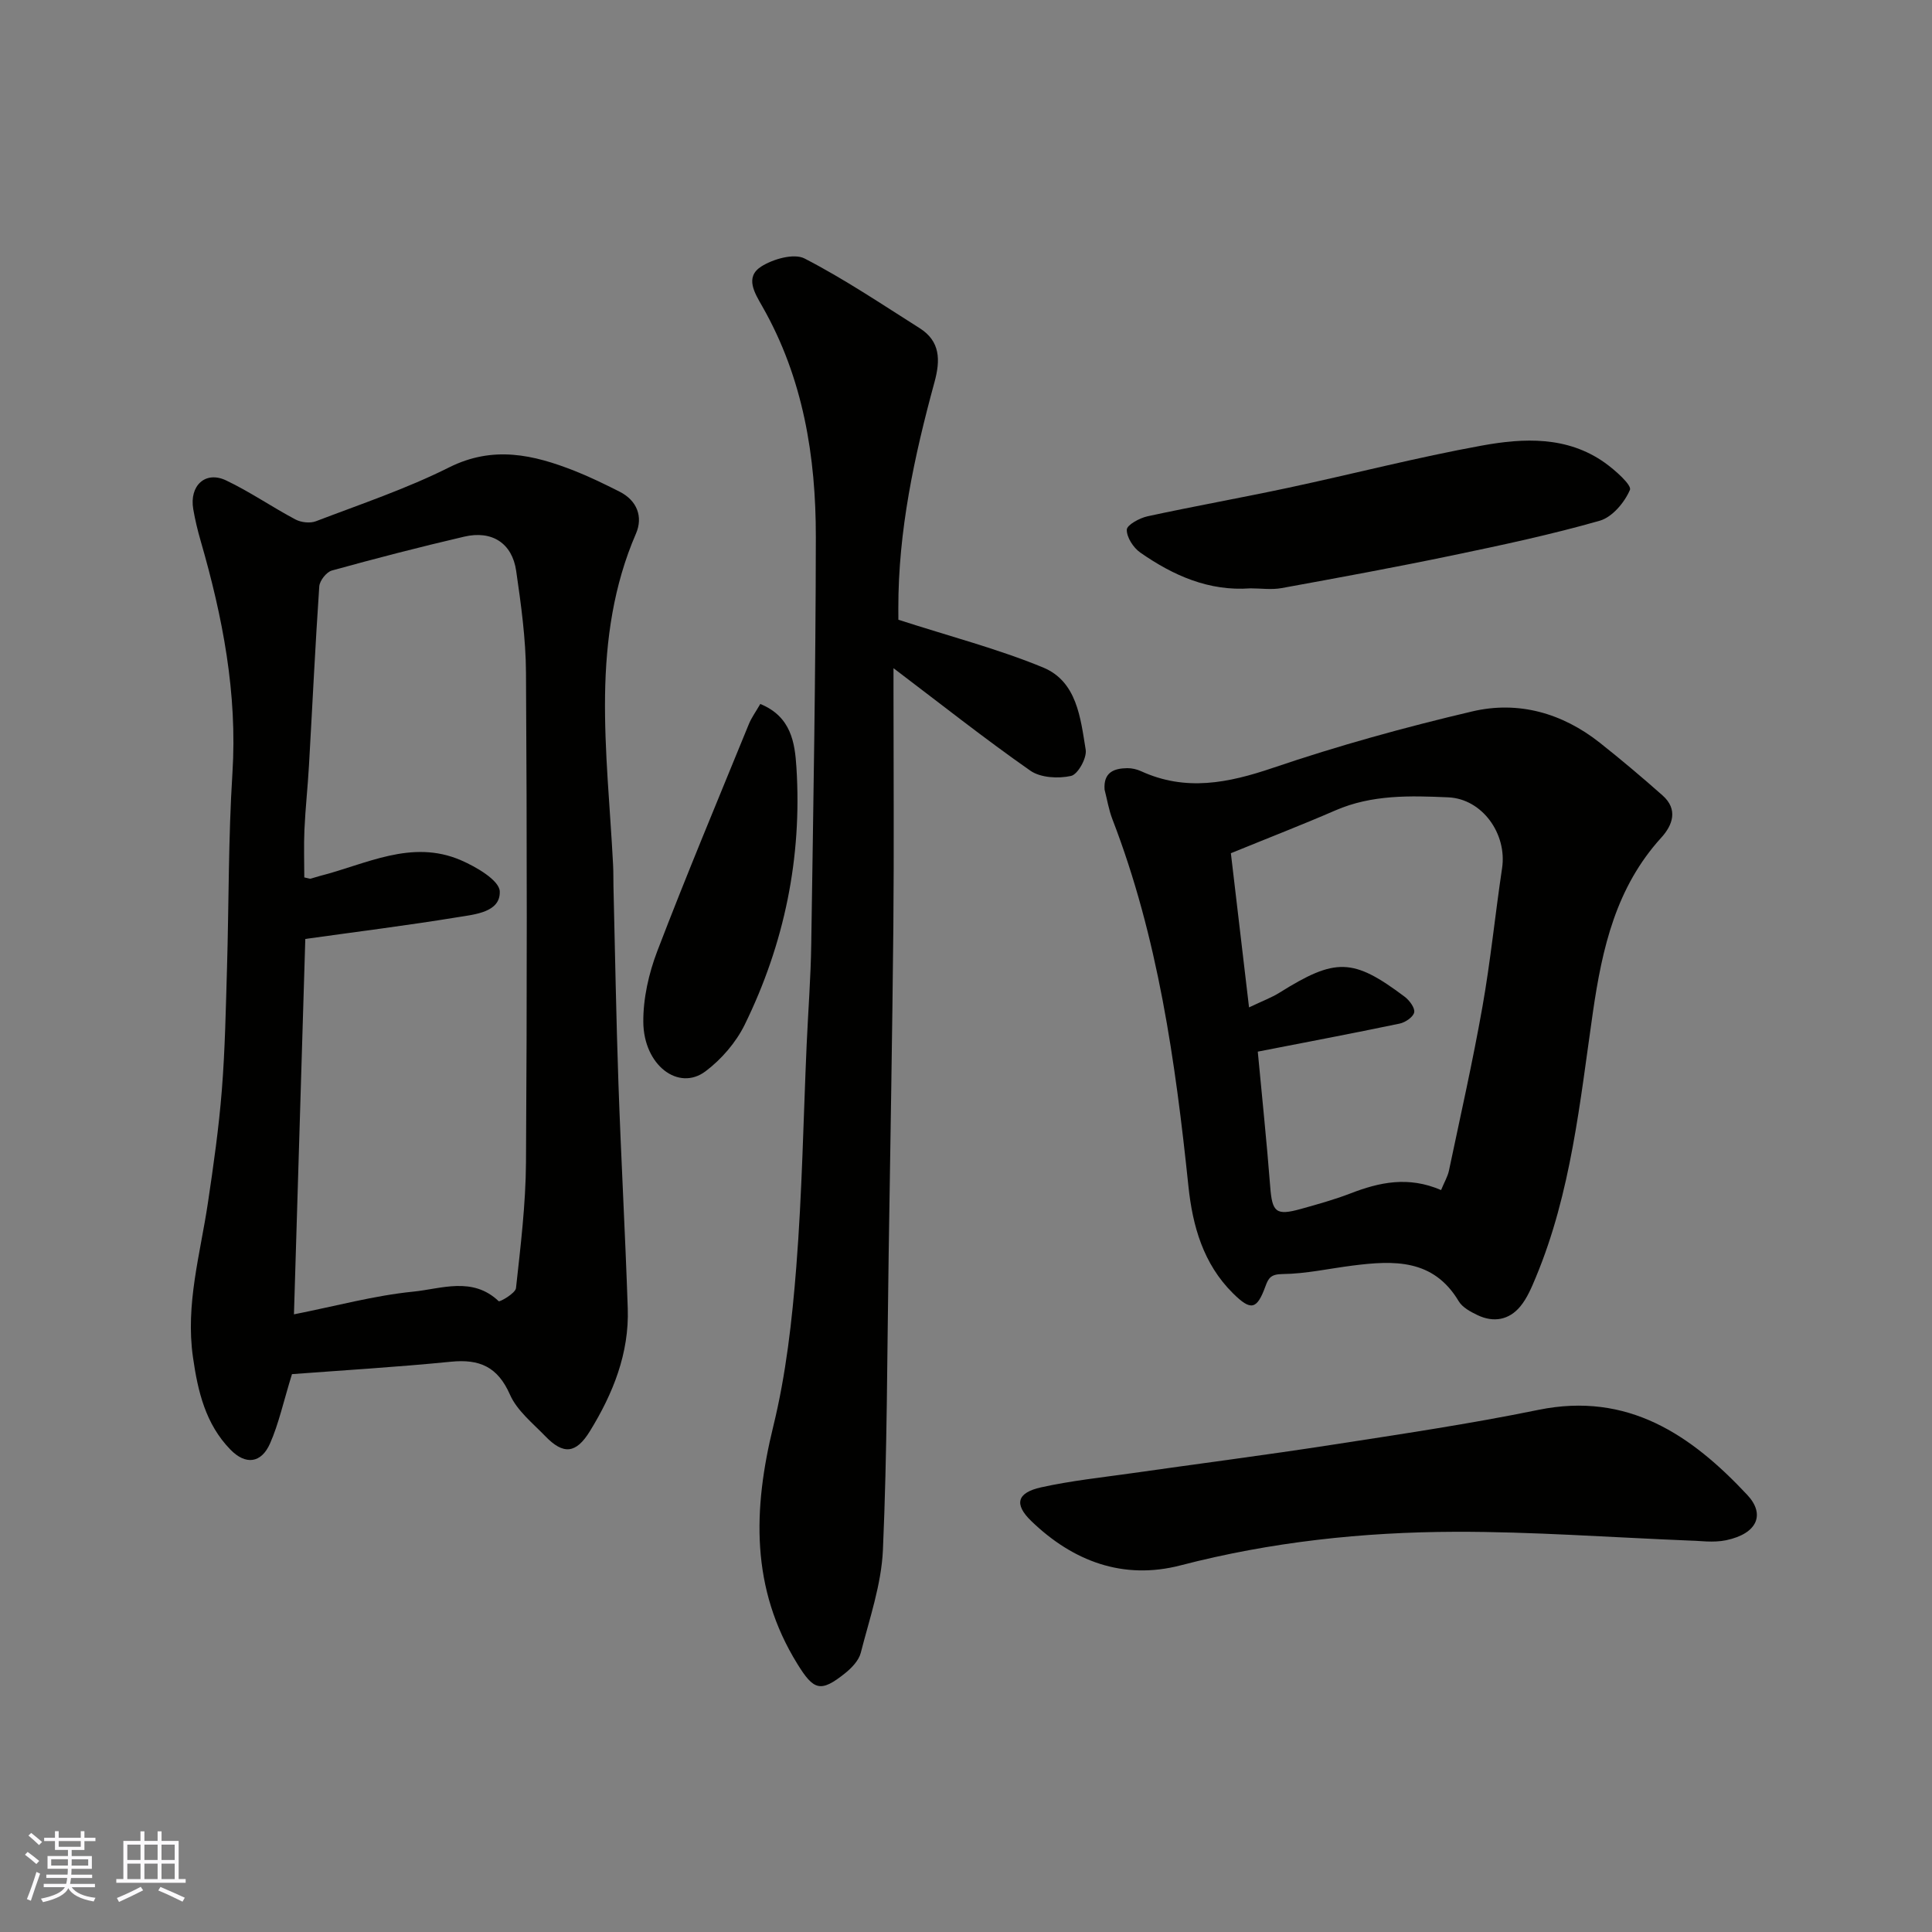
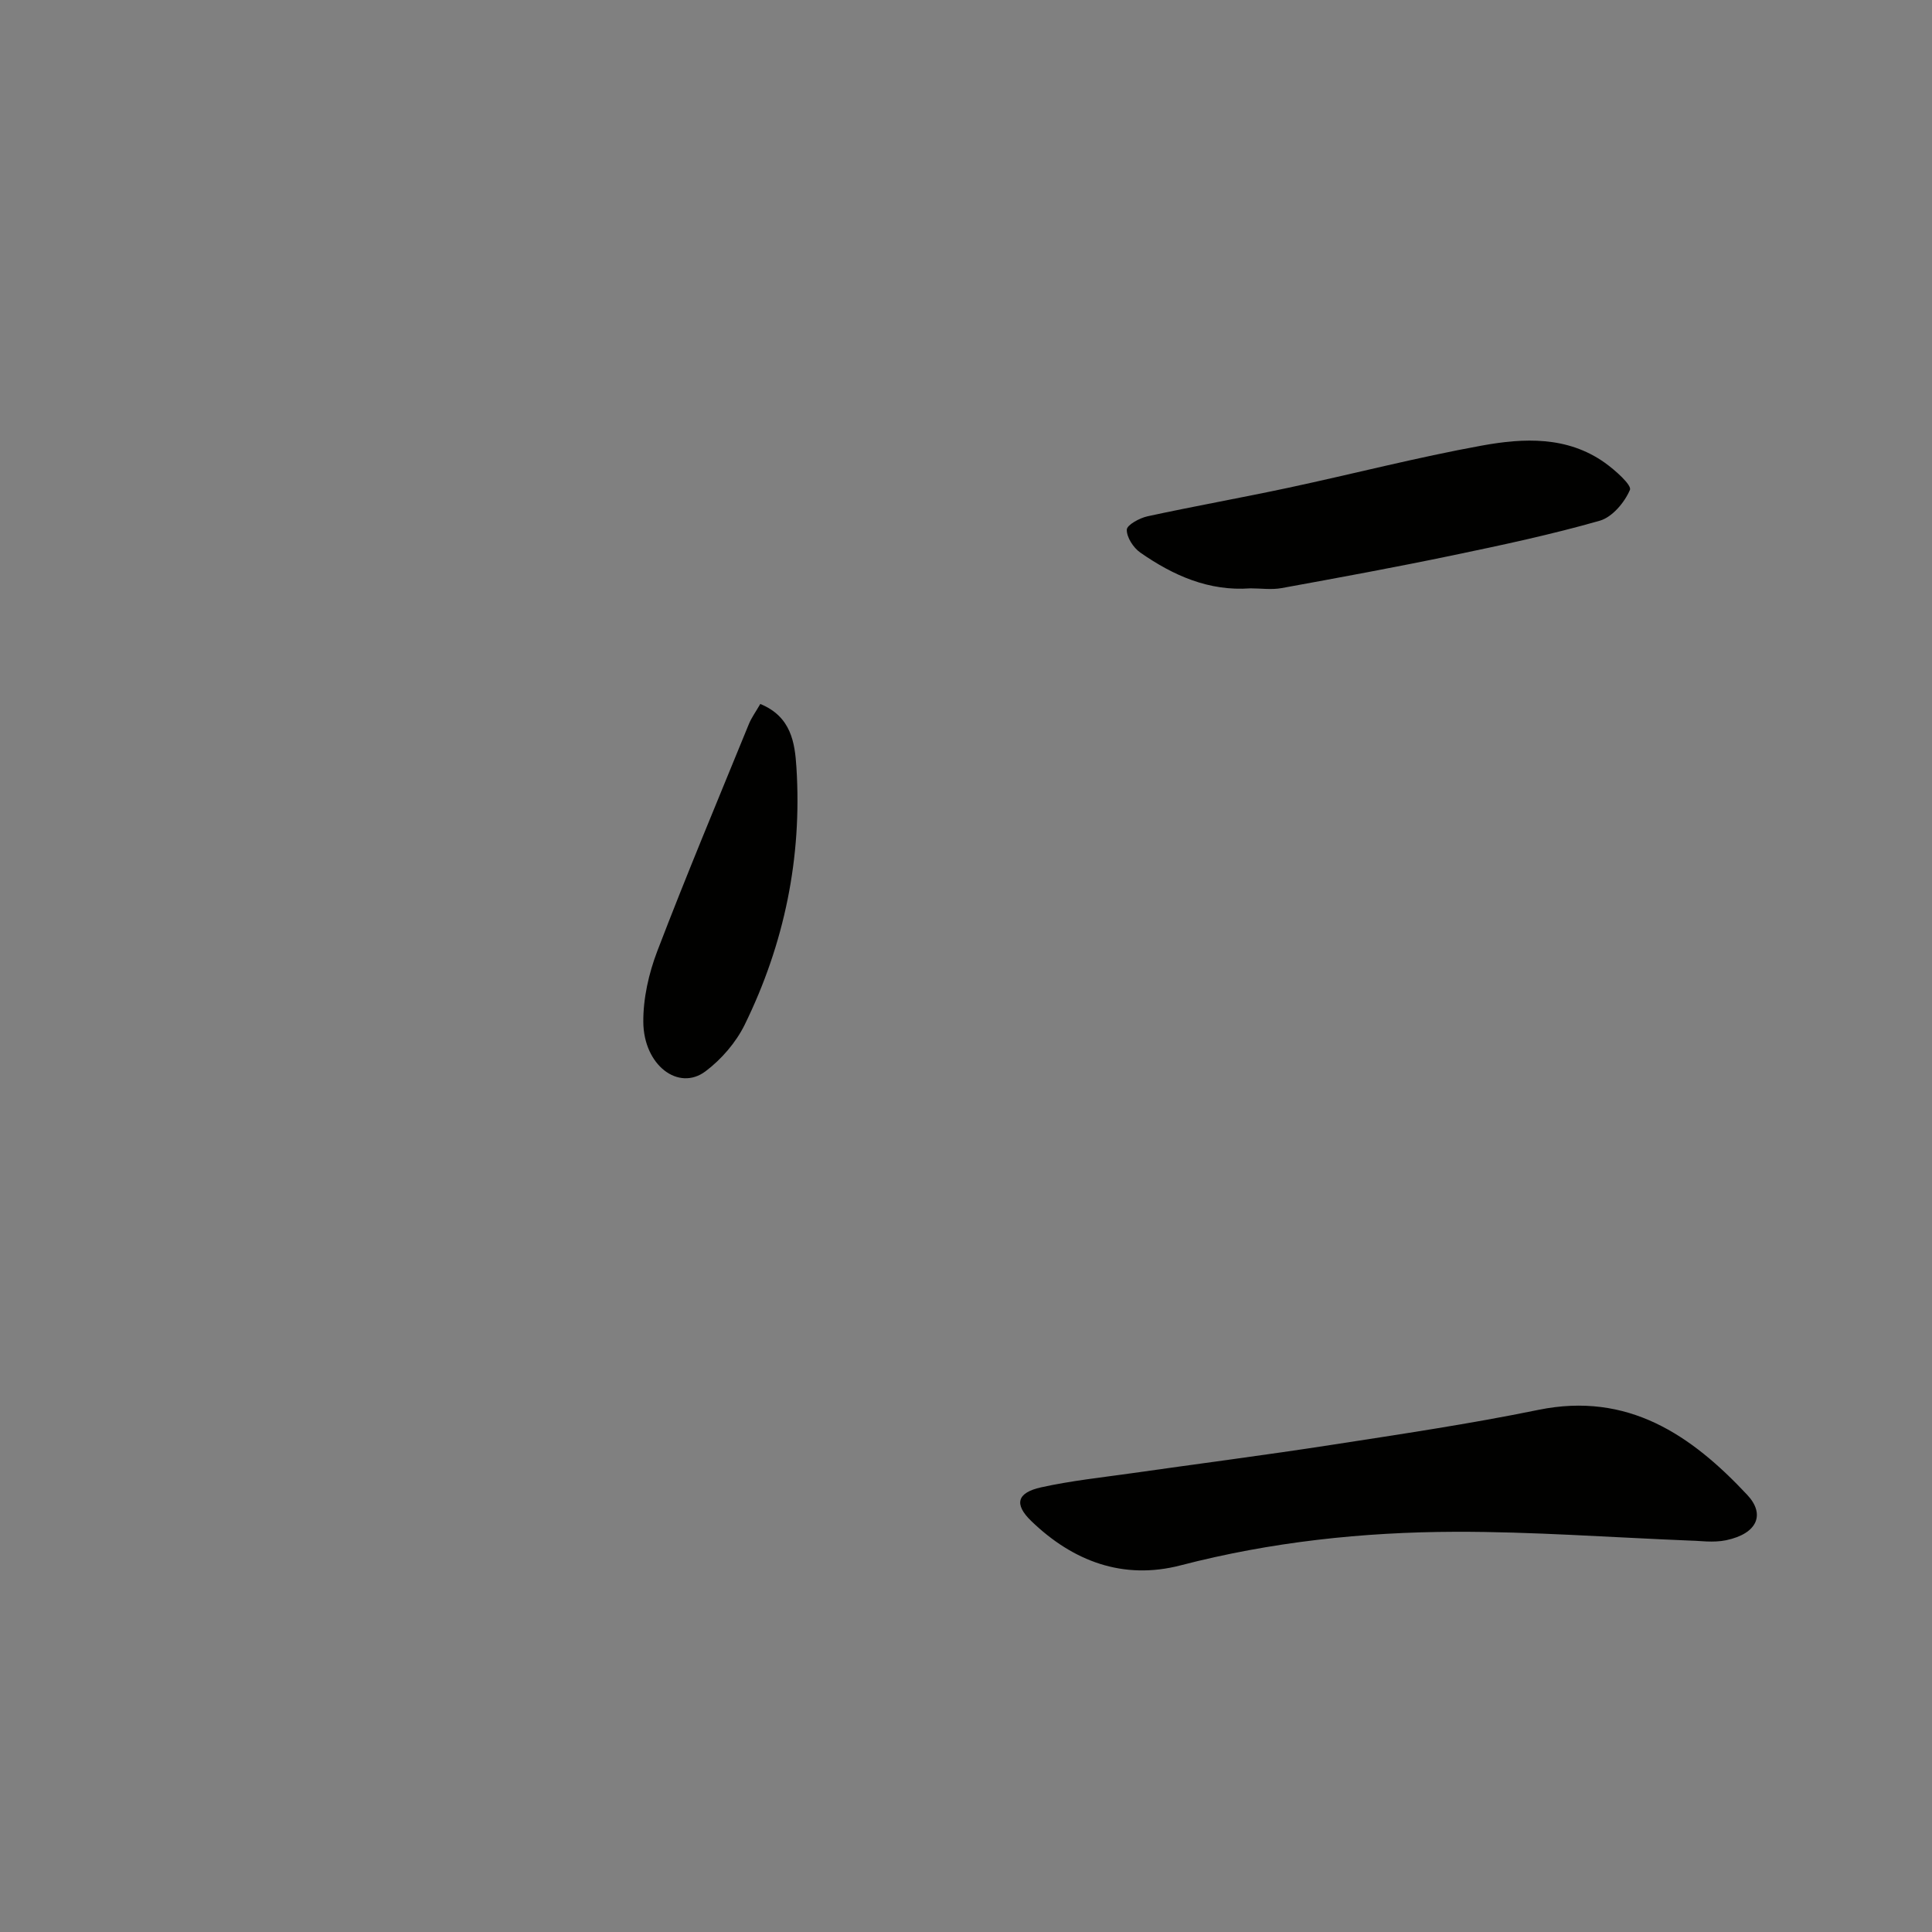
<svg xmlns="http://www.w3.org/2000/svg" enable-background="new 0 0 400 400" viewBox="0 0 400 400">
  <rect x="0" y="0" width="400" height="400" fill="#808080" stroke="none" />
  <g fill="#010100">
-     <path d="m60.45 284.5c-1.78 5.76-2.73 10.23-4.53 14.33-1.82 4.15-5.07 4.53-8.22 1.29-5.15-5.29-6.74-12.04-7.75-19.13-1.57-10.94 1.51-21.33 3.09-31.92 1.16-7.77 2.27-15.56 2.89-23.39.67-8.41.82-16.86 1.07-25.29.39-13.43.27-26.89 1.12-40.29 1.05-16.54-2.02-32.36-6.56-48.06-.63-2.18-1.17-4.4-1.55-6.63-.83-4.87 2.51-7.98 6.79-5.95 4.95 2.35 9.52 5.52 14.37 8.09 1.17.62 3.02.83 4.23.37 9.26-3.54 18.74-6.72 27.58-11.15 9.11-4.56 17.44-2.65 25.99.72 3.17 1.25 6.25 2.76 9.3 4.3 3.67 1.85 4.89 5.25 3.4 8.69-4.65 10.72-6.24 22.05-6.4 33.46-.16 11.68 1.06 23.38 1.66 35.07.08 1.5.05 3 .08 4.5.33 13.6.56 27.2 1.03 40.79.54 15.54 1.41 31.06 1.93 46.6.31 9.3-3.06 17.64-7.83 25.4-2.89 4.7-5.5 4.92-9.24 1.05-2.63-2.72-5.87-5.31-7.32-8.61-2.54-5.77-6.3-7.4-12.22-6.81-11.27 1.12-22.58 1.79-32.91 2.57zm.41-12.38c8.75-1.73 16.66-3.9 24.7-4.7 5.8-.58 12.26-3.19 17.69 1.98.21.2 3.46-1.63 3.58-2.71.95-8.65 2.01-17.35 2.07-26.03.22-33.8.21-67.6 0-101.4-.04-7.03-1.02-14.08-2.03-21.06-.83-5.75-5.02-8.44-10.77-7.09-9.18 2.14-18.31 4.5-27.39 7.01-1.12.31-2.53 2.1-2.61 3.29-.84 12.34-1.42 24.7-2.13 37.06-.25 4.43-.74 8.86-.94 13.29-.15 3.37-.03 6.75-.03 9.9.99.21 1.17.3 1.31.26.63-.16 1.24-.39 1.87-.55 9.61-2.43 19.02-7.68 29.24-3.27 3.18 1.37 7.96 4.16 8.05 6.45.16 4.32-5.12 4.76-8.67 5.34-10.45 1.71-20.96 3.02-31.59 4.51-.77 25.9-1.56 51.64-2.35 77.72z" />
-     <path d="m228.69 163.48c-.25-3.57 1.91-4.4 4.7-4.44.95-.01 1.98.23 2.84.62 9.24 4.24 18.03 2.47 27.31-.68 13.53-4.6 27.36-8.42 41.28-11.69 9.53-2.24 18.62.33 26.41 6.49 4.43 3.51 8.76 7.16 12.99 10.91 3.24 2.87 2.11 6.12-.26 8.72-9.38 10.31-12.24 22.85-14.18 36.25-2.67 18.49-4.5 37.28-11.81 54.81-.87 2.09-1.78 4.27-3.19 5.99-2.33 2.83-5.54 3.42-8.88 1.82-1.45-.69-3.13-1.6-3.9-2.89-5.25-8.79-13.45-8.44-21.92-7.37-4.86.61-9.7 1.71-14.56 1.76-2.38.03-2.89.79-3.53 2.55-1.77 4.85-3.01 5.11-6.73 1.42-6.14-6.09-8.35-13.93-9.21-22.16-2.7-25.86-6.3-51.52-15.74-75.98-.76-1.97-1.09-4.09-1.62-6.13zm69.67 82.91c.68-1.66 1.37-2.8 1.63-4.03 2.38-11.31 4.93-22.59 6.94-33.96 1.68-9.49 2.63-19.11 4.06-28.65 1.06-7.09-4.08-14.35-11.14-14.67-7.88-.35-15.8-.58-23.34 2.69-6.91 3-13.94 5.72-21.67 8.88 1.16 9.82 2.42 20.56 3.76 31.92 2.83-1.35 4.68-2.03 6.31-3.05 11.61-7.26 15.21-7.2 25.92.85.98.74 2.16 2.32 1.96 3.24-.21.97-1.85 2.08-3.03 2.32-9.84 2.05-19.72 3.92-29.35 5.8.87 9.32 1.85 18.61 2.57 27.92.41 5.33 1.17 6.09 6.35 4.65 3.44-.96 6.9-1.92 10.23-3.2 5.99-2.32 11.99-3.65 18.8-.71z" />
-     <path d="m186 128.31c10.67 3.45 20.58 6.02 29.95 9.88 7.03 2.9 7.76 10.48 8.83 17.03.28 1.7-1.62 5.12-3.04 5.43-2.64.58-6.3.39-8.42-1.09-9.48-6.63-18.56-13.82-28.33-21.22v5.04c0 16.16.12 32.32-.03 48.48-.22 22.59-.63 45.18-.97 67.77-.32 20.43-.3 40.87-1.19 61.27-.32 7.16-2.79 14.26-4.59 21.31-.41 1.59-1.89 3.13-3.25 4.22-5.08 4.06-6.49 3.55-9.89-1.96-9.66-15.63-9.18-31.98-4.97-49.17 2.63-10.73 3.89-21.9 4.76-32.95 1.21-15.32 1.47-30.71 2.15-46.08.31-6.93.85-13.86.95-20.8.42-28.09.92-56.18.95-84.26.02-16.68-2.62-32.94-11.07-47.75-1.58-2.77-3.69-6.08-.23-8.28 2.45-1.56 6.78-2.79 8.97-1.66 8.23 4.24 15.97 9.46 23.82 14.42 4.31 2.73 4.31 6.64 3.08 11.16-4.19 15.34-7.52 30.84-7.49 46.87.01 1.15.01 2.3.01 2.34z" />
    <path d="m350.31 318.98c-17.25-.7-33.1-1.88-48.95-1.84-19.19.05-38.22 2.09-56.93 6.95-11.85 3.08-22.27-.82-30.92-9.18-3.61-3.49-2.96-5.86 2.03-6.97 6.18-1.37 12.52-2.04 18.81-2.93 13.74-1.96 27.51-3.73 41.23-5.85 14.34-2.22 28.71-4.35 42.92-7.26 18.55-3.79 31.66 5.21 43.26 17.61 3.73 3.98 2.15 8-4.39 9.38-2.71.56-5.64.09-7.06.09z" />
-     <path d="m258.88 121.81c-8.59.64-15.99-2.66-22.8-7.41-1.43-1-2.82-3.15-2.79-4.73.02-.99 2.65-2.42 4.31-2.78 9.69-2.1 19.47-3.84 29.17-5.91 13.36-2.86 26.62-6.29 40.05-8.73 8.67-1.58 17.66-1.98 25.46 3.57 2.13 1.52 5.6 4.62 5.18 5.6-1.11 2.61-3.66 5.65-6.25 6.39-9.99 2.85-20.18 5.03-30.36 7.15-11.8 2.46-23.66 4.64-35.51 6.8-2.08.38-4.3.05-6.46.05z" />
+     <path d="m258.88 121.81c-8.59.64-15.99-2.66-22.8-7.41-1.43-1-2.82-3.15-2.79-4.73.02-.99 2.65-2.42 4.31-2.78 9.69-2.1 19.47-3.84 29.17-5.91 13.36-2.86 26.62-6.29 40.05-8.73 8.67-1.58 17.66-1.98 25.46 3.57 2.13 1.52 5.6 4.62 5.18 5.6-1.11 2.61-3.66 5.65-6.25 6.39-9.99 2.85-20.18 5.03-30.36 7.15-11.8 2.46-23.66 4.64-35.51 6.8-2.08.38-4.3.05-6.46.05" />
    <path d="m157.41 145.75c6.42 2.62 7.16 8.08 7.48 13.12 1.19 18.67-2.49 36.52-10.71 53.29-1.81 3.68-4.82 7.17-8.11 9.64-5.58 4.2-12.8-1.24-12.88-10.19-.04-4.9 1.13-10.07 2.89-14.68 6.04-15.78 12.58-31.38 18.97-47.03.54-1.32 1.42-2.52 2.36-4.15z" />
  </g>
-   <path d="m5.17 384 .55-.58c.85.61 1.65 1.24 2.4 1.87l-.59.64c-.83-.73-1.62-1.37-2.36-1.93m1.22 9.53-.82-.34c.71-1.76 1.37-3.64 1.98-5.63.24.13.5.25.76.36-.6 1.67-1.24 3.54-1.92 5.61m-.5-13.5.57-.54c.56.44 1.31 1.06 2.26 1.87l-.64.64c-.68-.66-1.41-1.32-2.19-1.97m3.25.46h2.24v-1.36h.77v1.36h4.57v-1.36h.76v1.36h2.28v.69h-2.28v1.84h-2.64v1.26h4.18v2.64h-4.21c0 .45-.02.86-.05 1.21h4.32v.69h-4.38c-.04.34-.1.75-.19 1.22h5.15v.69h-4.82c.87 1.19 2.51 1.92 4.93 2.19-.17.31-.3.57-.37.76-2.77-.49-4.52-1.41-5.26-2.76-.56 1.26-2.3 2.23-5.24 2.9-.12-.24-.26-.48-.43-.72 2.73-.55 4.38-1.34 4.96-2.38h-4.38v-.69h4.65c.1-.38.17-.79.21-1.22h-4.32v-.69h4.4c.03-.34.05-.75.05-1.21h-4.2v-2.64h4.23v-1.26h-2.69v-1.84h-2.24zm1.46 4.46v1.29h3.45c.01-.4.02-.57.01-.53v-.32-.45h-3.46zm1.55-2.59h4.57v-1.19h-4.57zm6.11 2.59h-3.42v.77c-.01.19-.01.37-.02.53h3.44z" fill="#fbfafc" />
-   <path d="m32.63 379.16h.82v1.98h3.54v7.89h1.45v.78h-14.36v-.78h1.46v-7.89h3.54v-1.98h.82v1.98h2.73zm-3.49 11.48.5.73c-1.61.82-3.28 1.63-5 2.41-.13-.27-.28-.55-.44-.82 1.75-.72 3.4-1.49 4.94-2.32m-2.78-5.55h2.73v-3.18h-2.73zm0 3.95h2.73v-3.2h-2.73zm3.54-3.95h2.73v-3.18h-2.73zm0 3.95h2.73v-3.2h-2.73zm7.89 4.68c-1.84-.92-3.51-1.7-5.02-2.32l.45-.73c1.89.8 3.57 1.55 5.04 2.23zm-1.62-11.81h-2.73v3.18h2.73zm-2.73 7.13h2.73v-3.2h-2.73z" fill="#fbfafc" />
</svg>